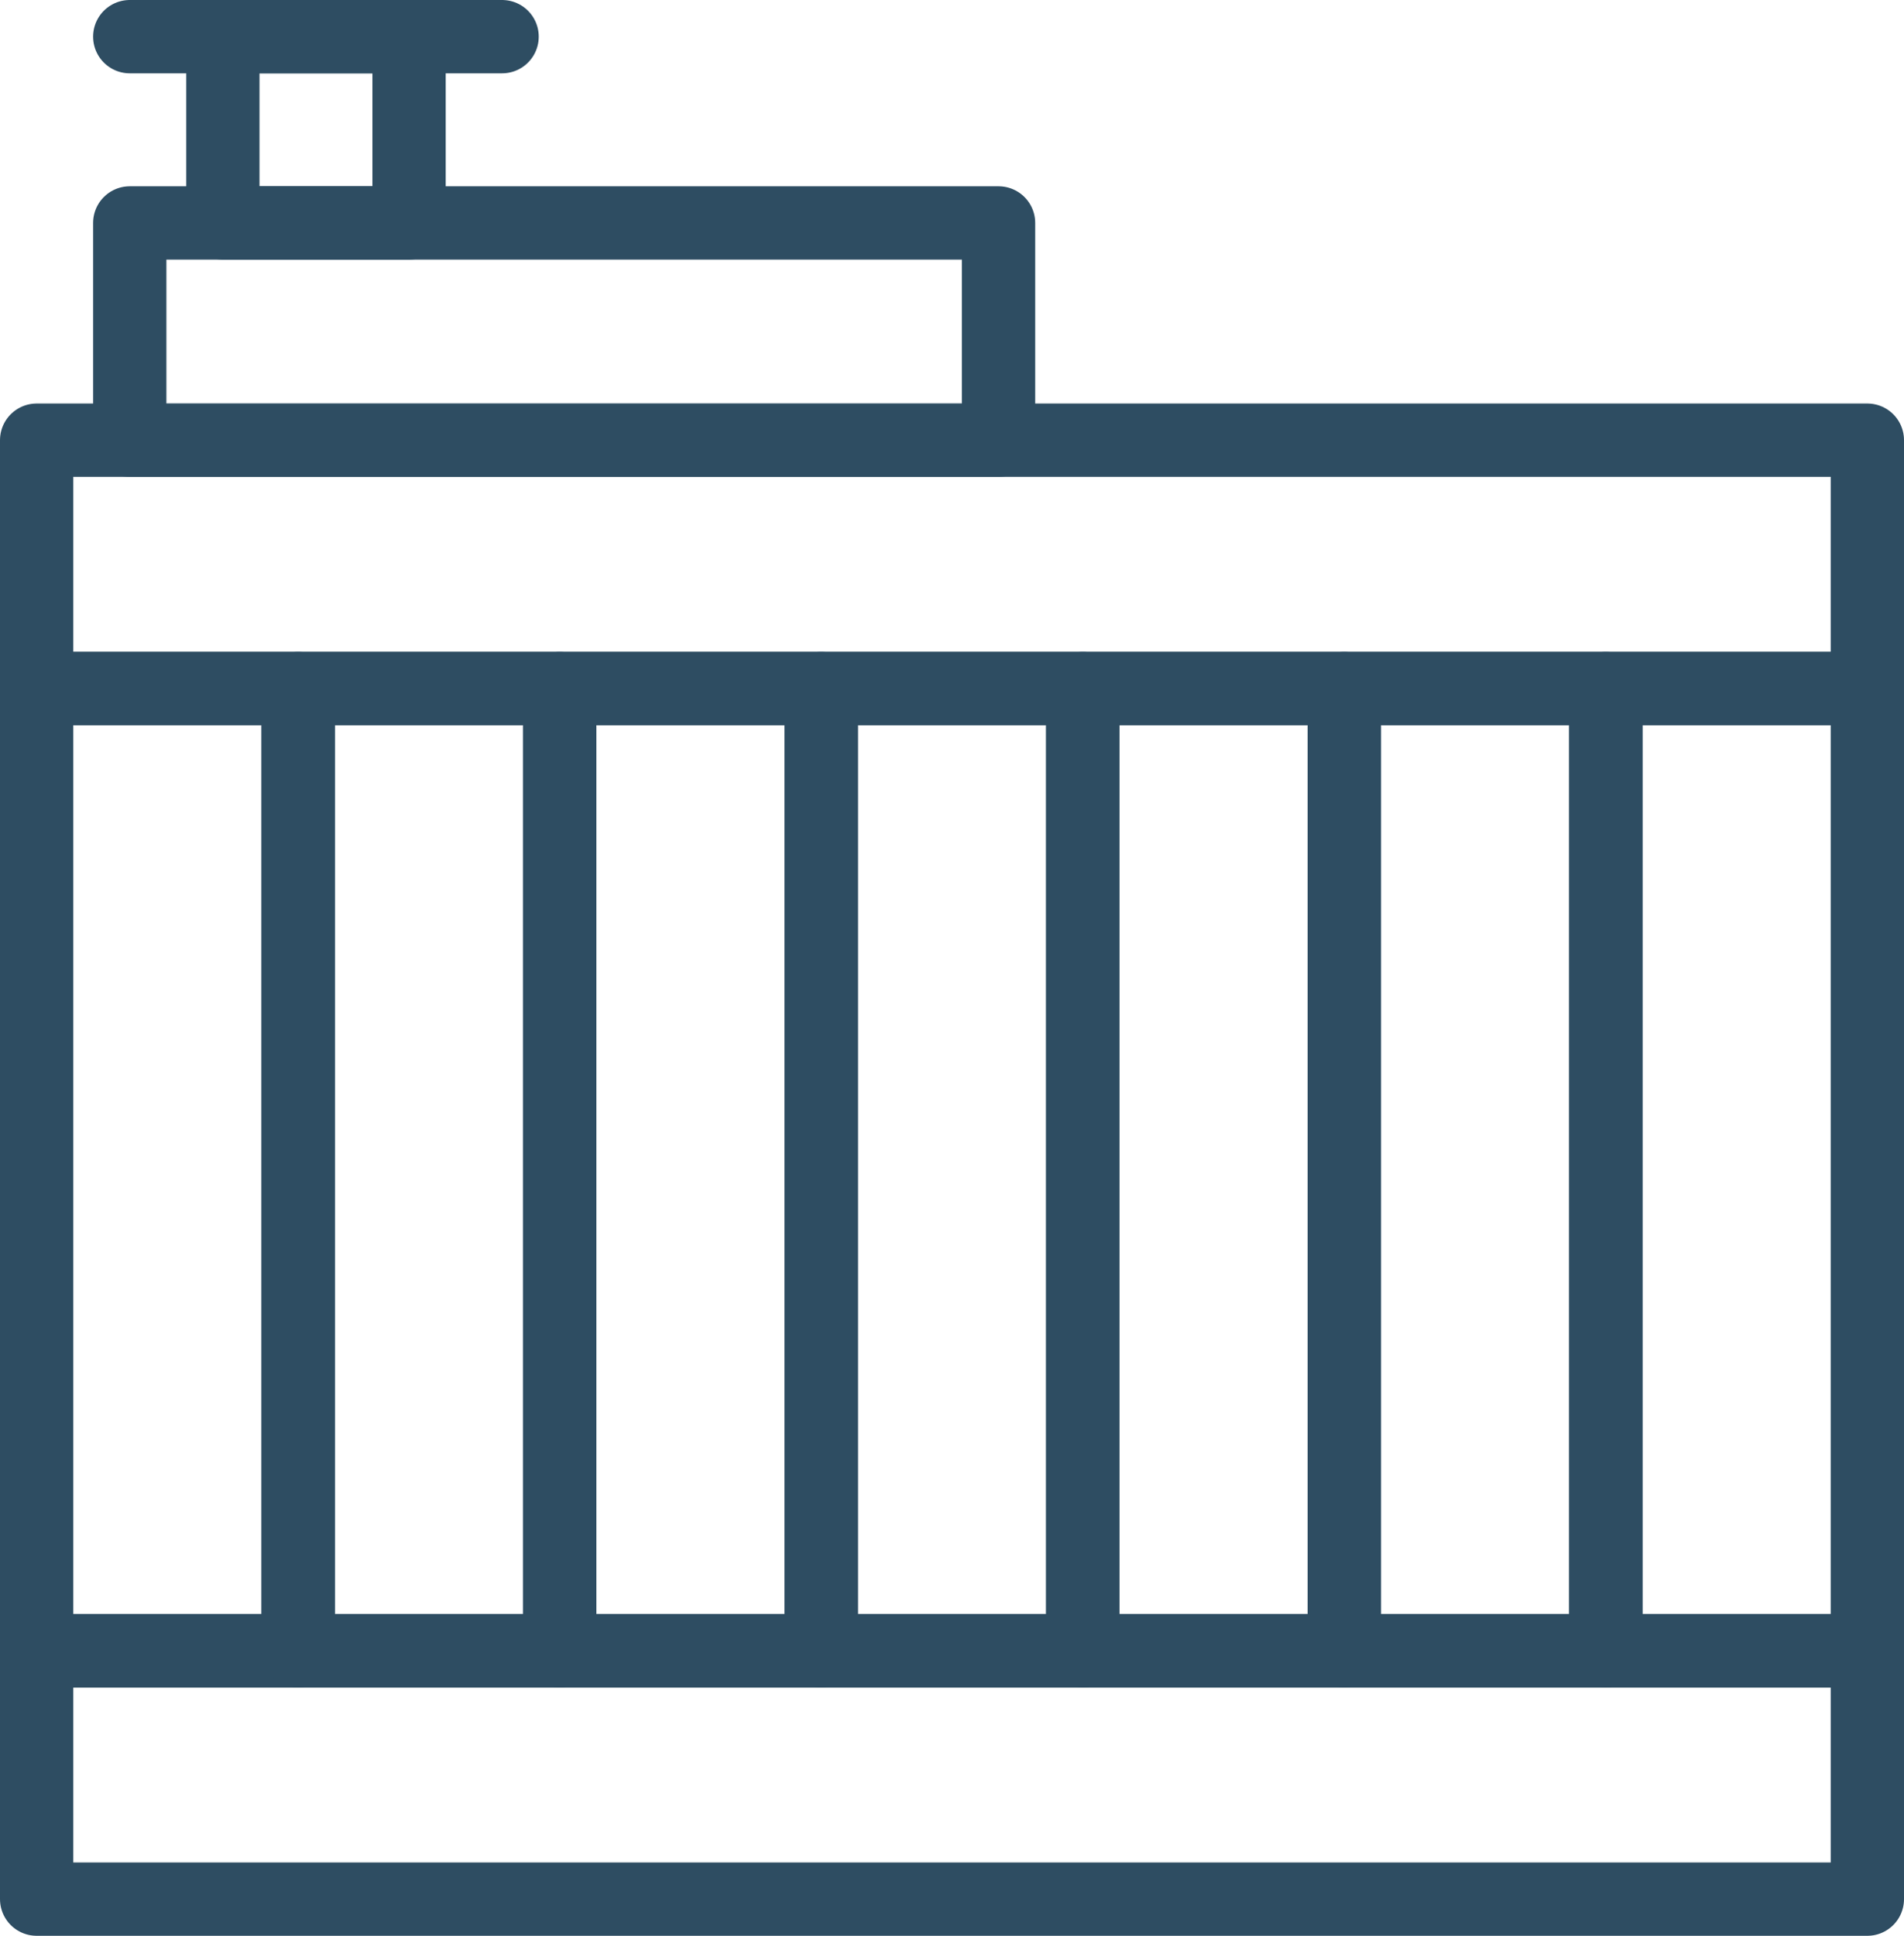
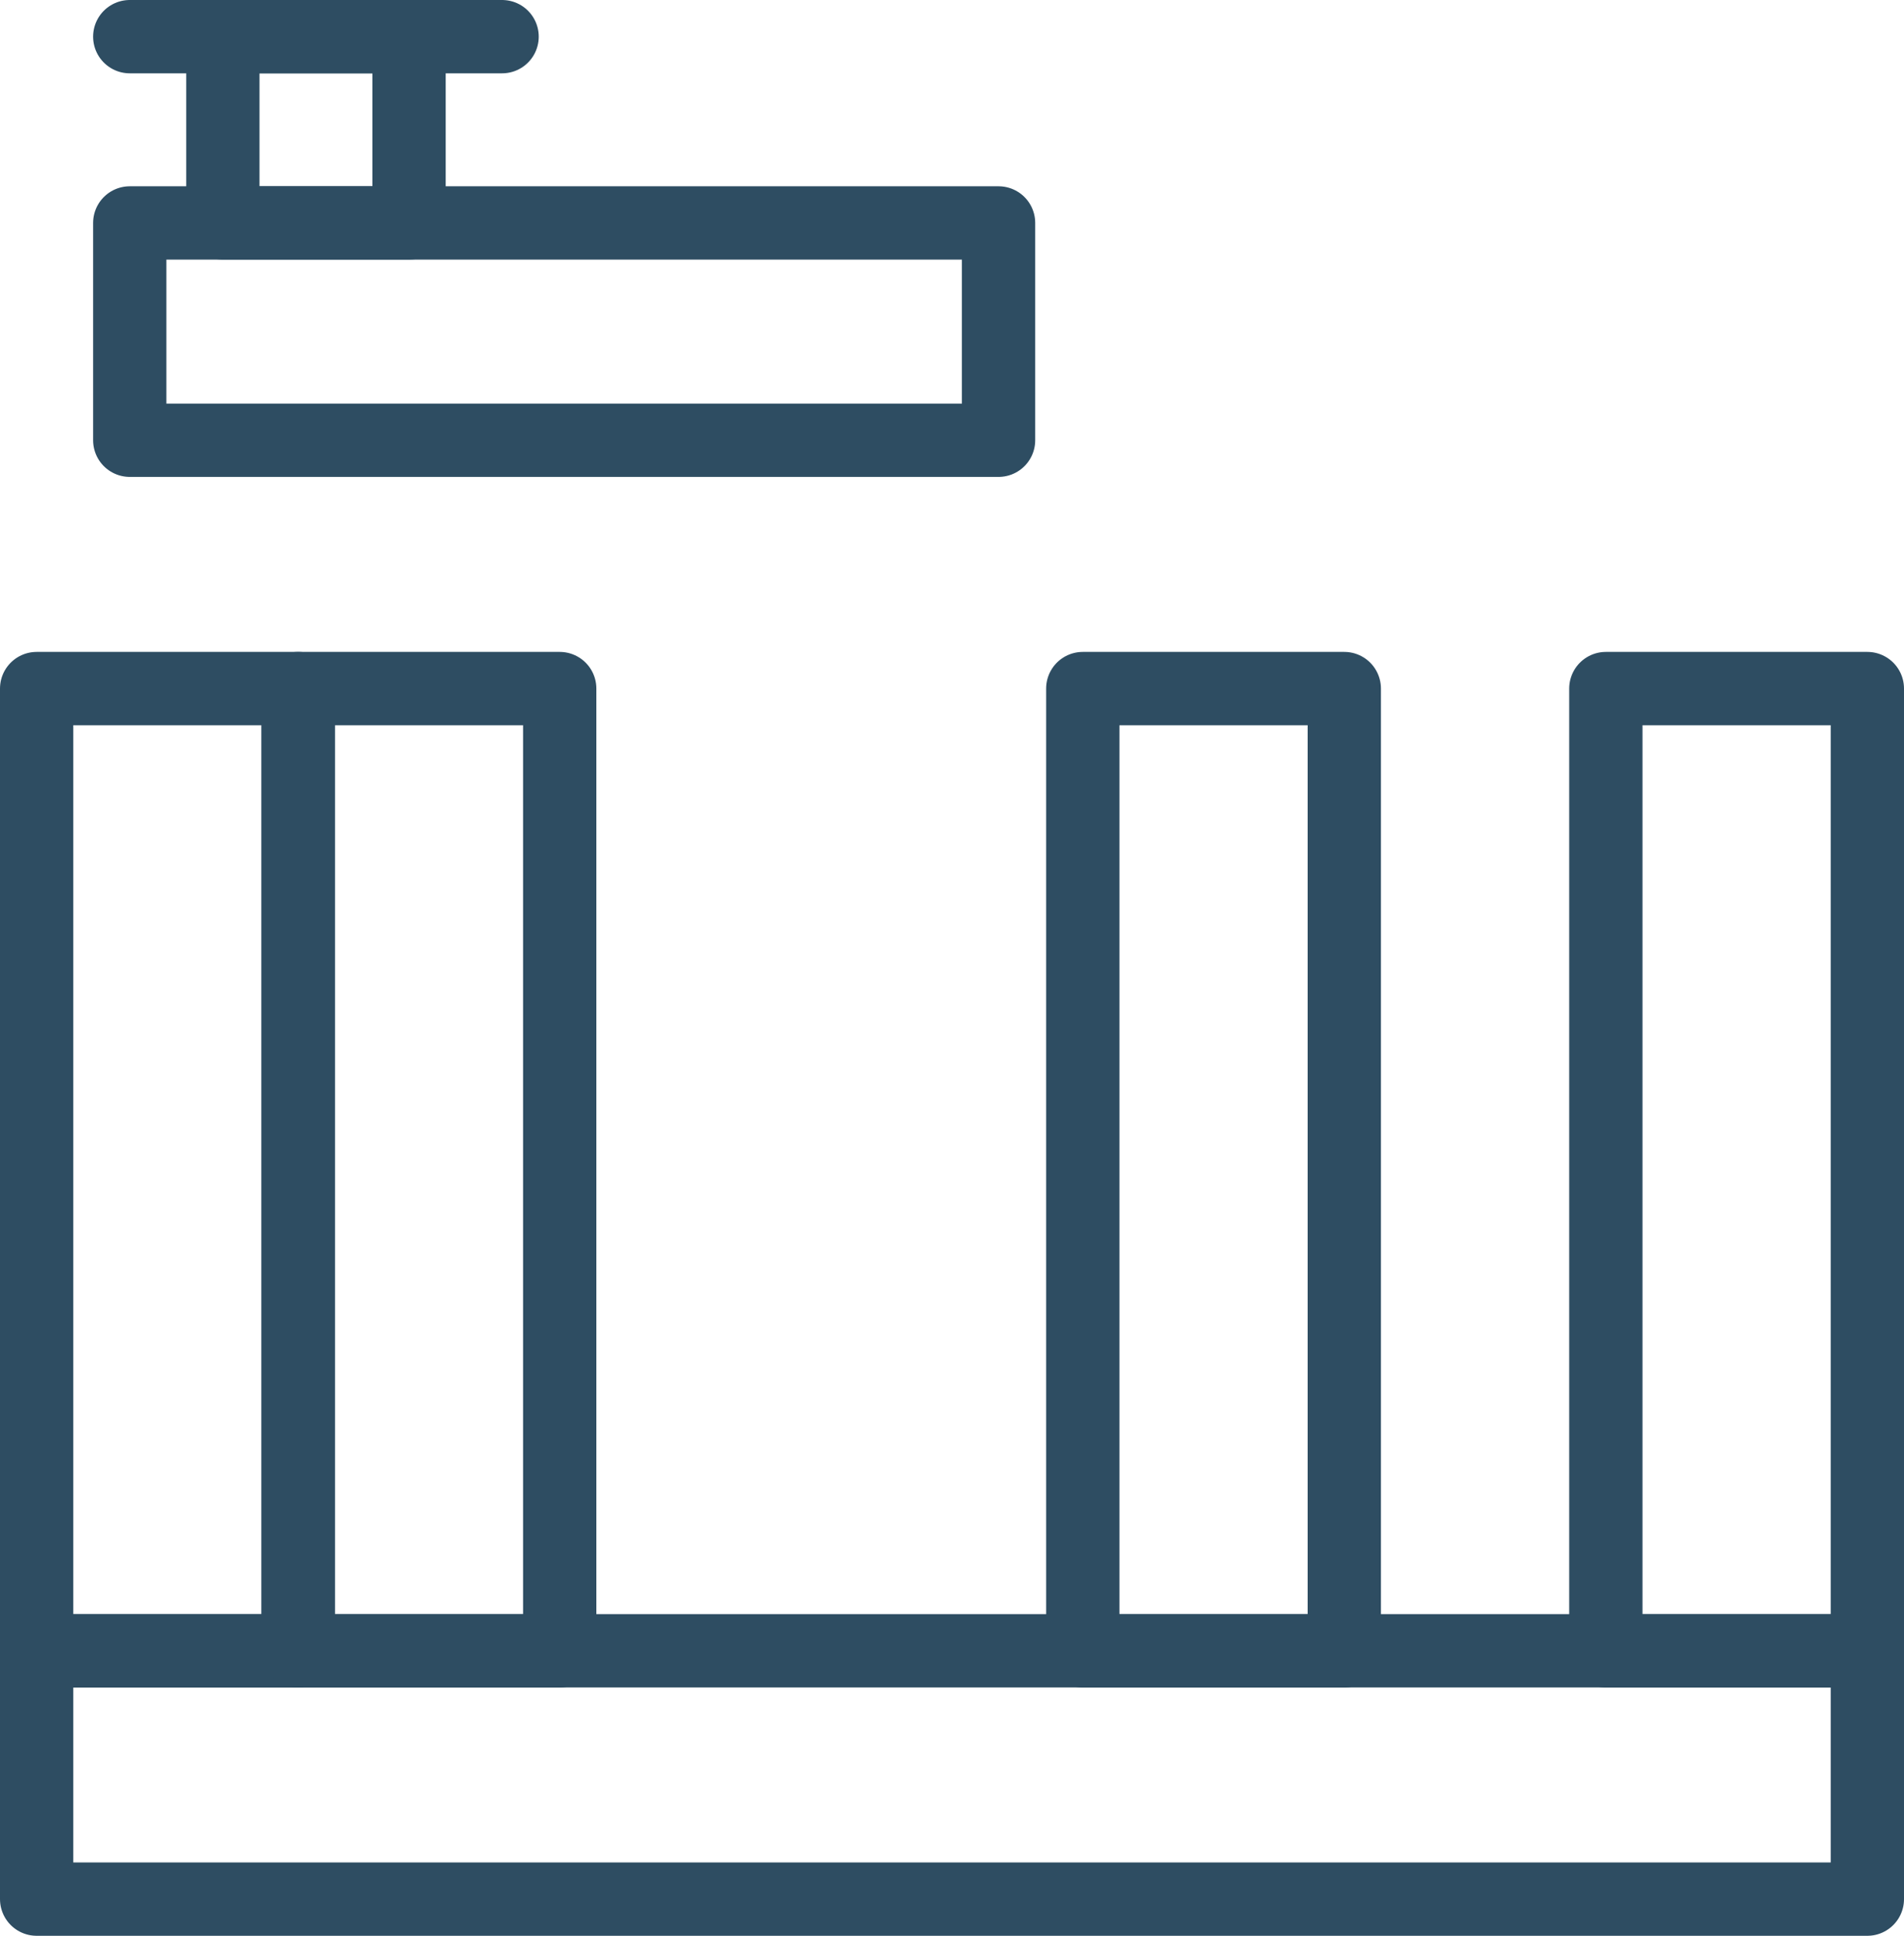
<svg xmlns="http://www.w3.org/2000/svg" id="Layer_2" data-name="Layer 2" viewBox="0 0 294.08 298.88">
  <defs>
    <style>
      .cls-1 {
        fill: none;
        stroke: #2e4d62;
        stroke-linecap: round;
        stroke-linejoin: round;
        stroke-width: 11.32px;
      }
    </style>
  </defs>
  <g id="Layer_1-2" data-name="Layer 1">
    <g>
-       <rect class="cls-1" x="86.45" y="106.31" width="40.39" height="148.57" />
-       <rect class="cls-1" x="126.84" y="106.31" width="40.39" height="148.57" />
      <rect class="cls-1" x="167.24" y="106.31" width="40.39" height="148.57" />
-       <rect class="cls-1" x="207.63" y="106.31" width="40.39" height="148.57" />
      <rect class="cls-1" x="248.03" y="106.31" width="40.39" height="148.57" />
      <g>
        <rect class="cls-1" x="5.66" y="254.87" width="282.76" height="38.34" />
        <rect class="cls-1" x="5.66" y="106.31" width="40.39" height="148.57" />
        <rect class="cls-1" x="46.06" y="106.31" width="40.39" height="148.57" />
-         <rect class="cls-1" x="5.66" y="67.96" width="282.76" height="38.34" />
        <rect class="cls-1" x="20.04" y="34.42" width="134.19" height="33.55" />
        <rect class="cls-1" x="34.42" y="5.66" width="28.76" height="28.76" />
        <line class="cls-1" x1="20.04" y1="5.66" x2="77.55" y2="5.66" />
      </g>
    </g>
  </g>
</svg>